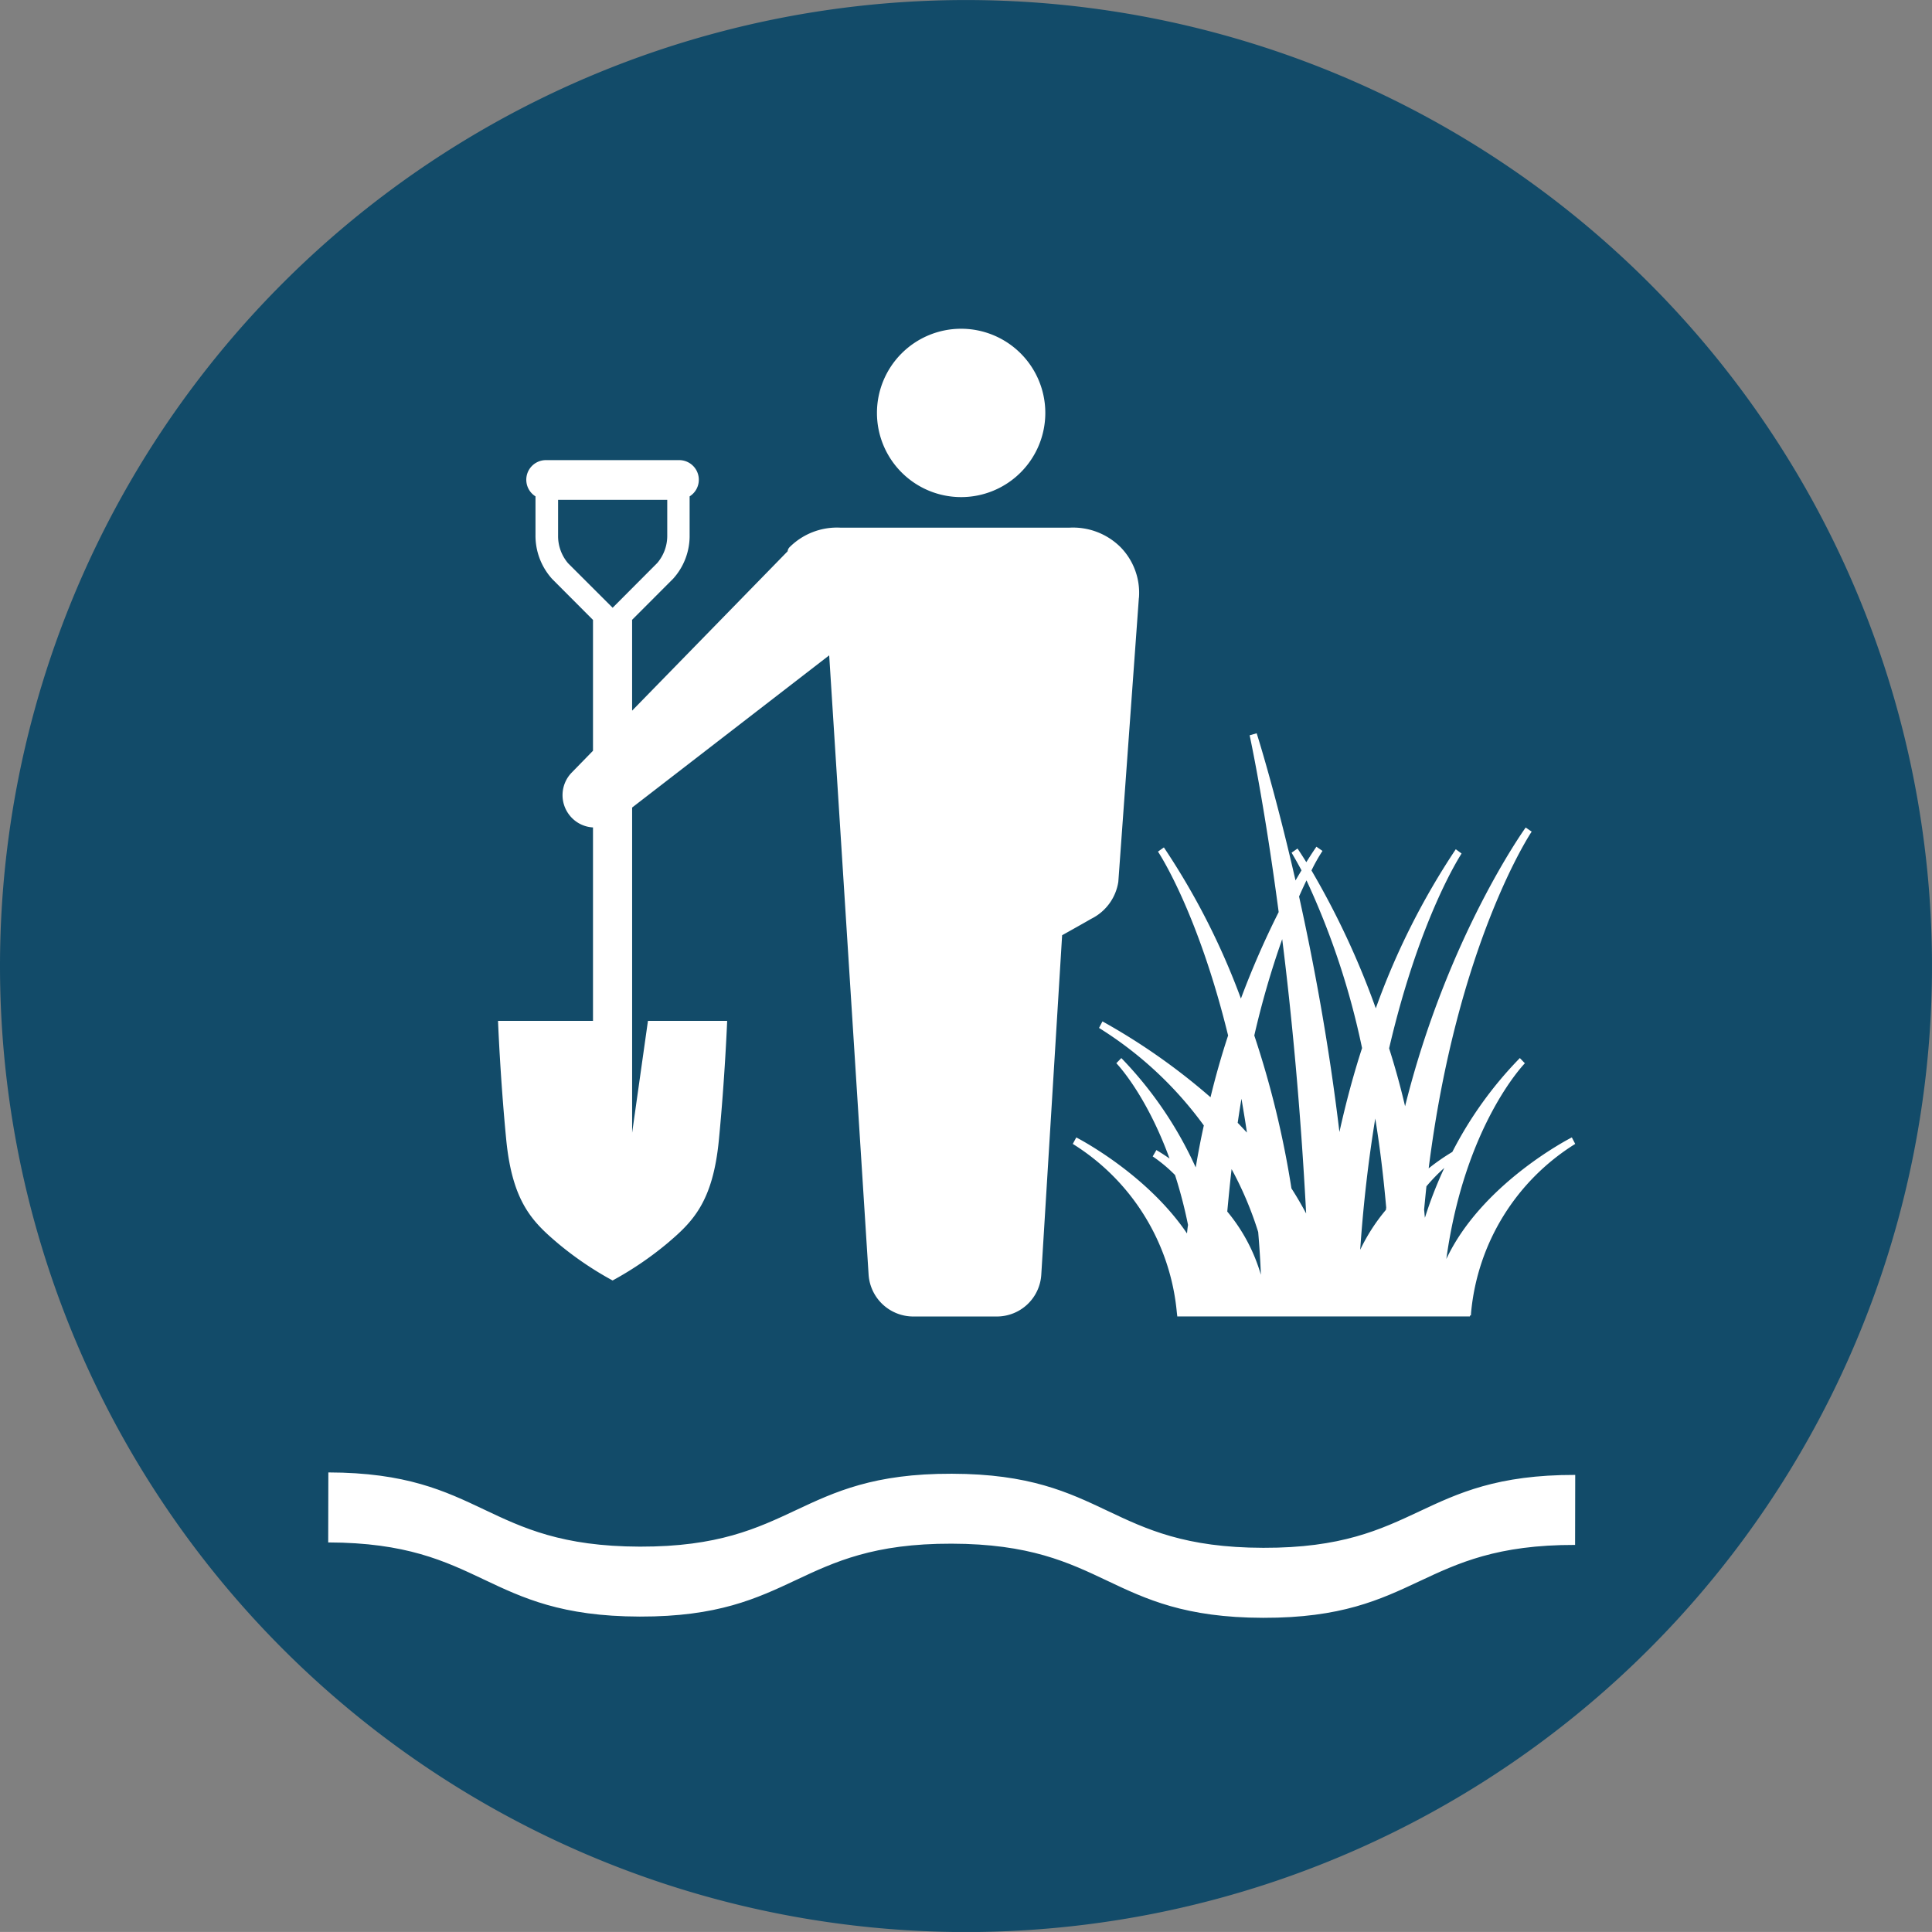
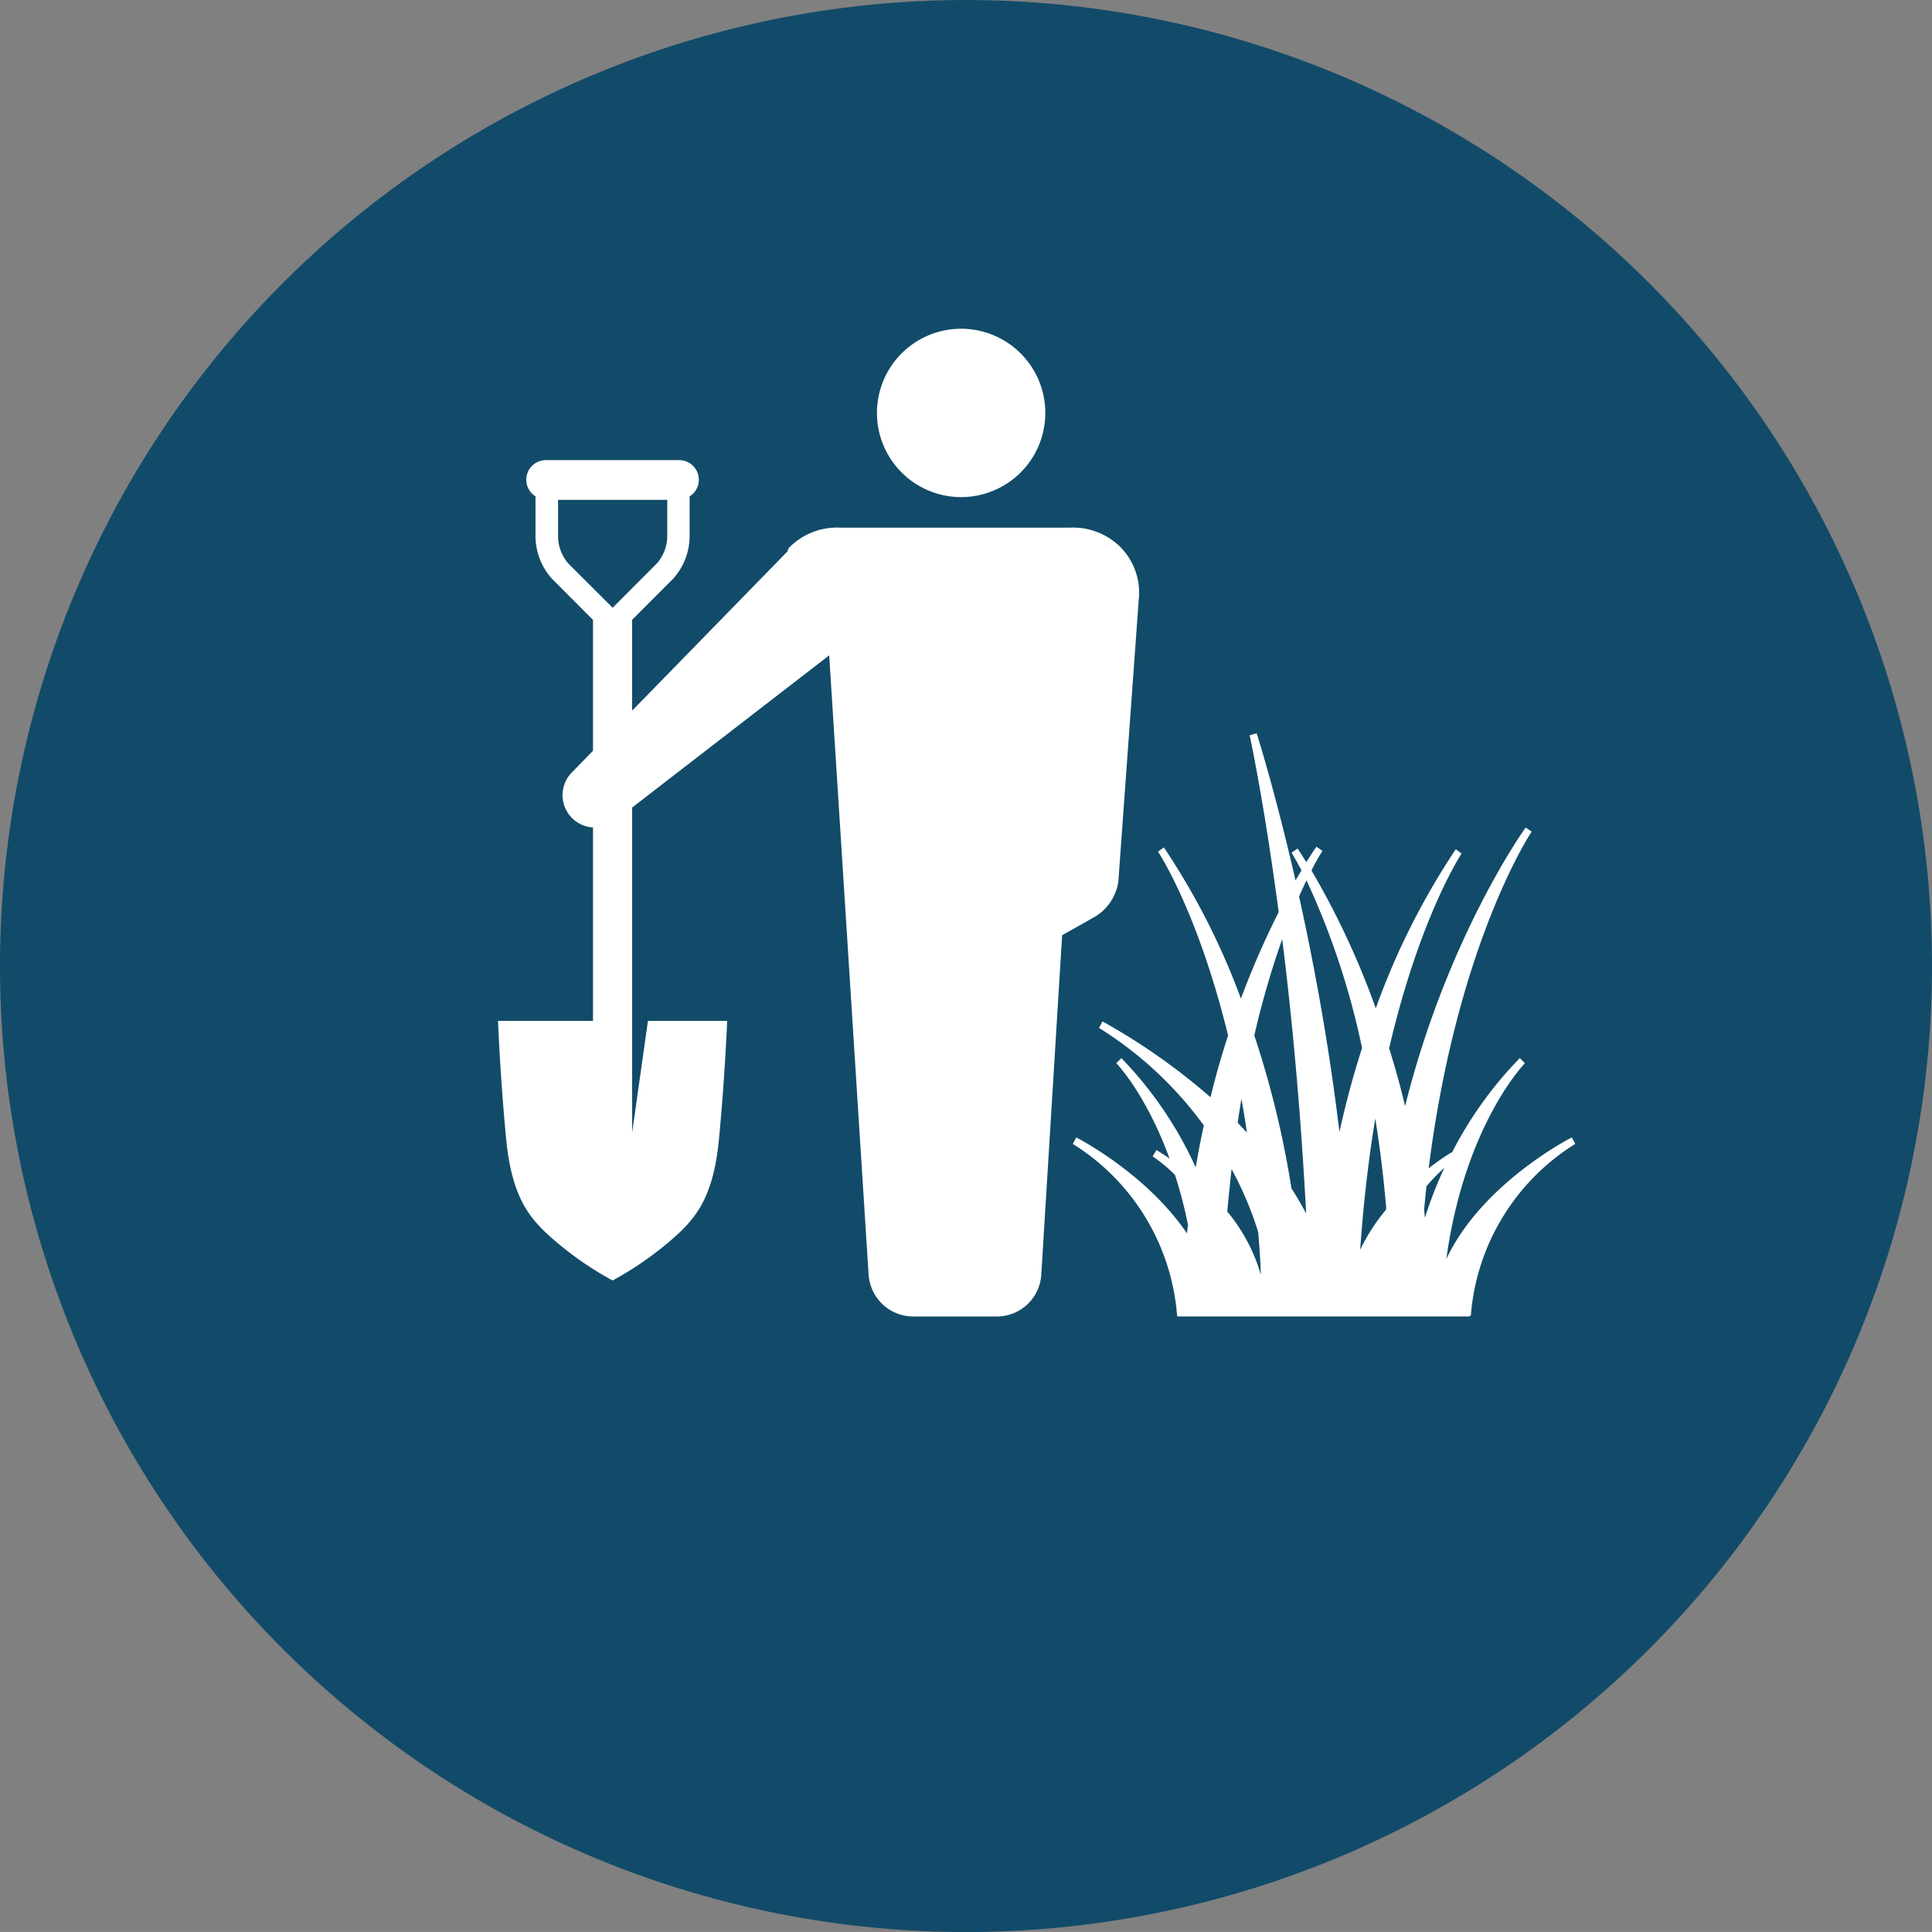
<svg xmlns="http://www.w3.org/2000/svg" id="Group_1493" data-name="Group 1493" width="200" height="199.994" viewBox="0 0 200 199.994">
  <rect x="0" y="0" width="200" height="199.994" fill="#808080" stroke="none" />
  <path id="Path_137" data-name="Path 137" d="M1067.553,565.9a100,100,0,1,0,100-100,100,100,0,0,0-100,100" transform="translate(-1067.553 -465.896)" fill="#124b69" />
  <g id="Group_45" data-name="Group 45" transform="translate(33.975 34.027)">
    <path id="Path_138" data-name="Path 138" d="M1217.981,576.644a23.057,23.057,0,0,0-10.778,17.442l-.021.313-.107.015v.091h-30.293v-.1l-.007-.007-.036-.313a23.034,23.034,0,0,0-10.77-17.442l.363-.67c.391.206,7.318,3.83,11.461,9.938.029-.3.057-.584.106-.876a47.589,47.589,0,0,0-1.344-5.168,15.35,15.35,0,0,0-2.313-1.93l.383-.655c.086.05.613.356,1.36.876-2.435-6.685-5.46-9.825-5.509-9.868l.519-.533a39.989,39.989,0,0,1,7.7,11.319c.256-1.5.527-2.94.84-4.343a38.731,38.731,0,0,0-10.849-10.095l.356-.677a65.407,65.407,0,0,1,11.185,7.852c.548-2.257,1.166-4.407,1.822-6.392-3.155-12.872-7.191-18.937-7.261-19.037l.612-.434a74.221,74.221,0,0,1,7.974,15.649,90.167,90.167,0,0,1,3.909-8.956c-1.516-11.483-2.983-18.175-3.005-18.3l.727-.208c.043.129,1.908,6,4.022,15.235.229-.392.427-.725.62-1.046-.634-1.182-1.018-1.8-1.026-1.829l.612-.427c.022.028.371.541.912,1.41.627-1,1.026-1.573,1.046-1.6l.627.434a18.214,18.214,0,0,0-1.139,2.022,84.583,84.583,0,0,1,6.657,14.273,75.631,75.631,0,0,1,8.28-16.467l.6.441c-.05.1-4.314,6.507-7.5,20.169.6,1.886,1.161,3.887,1.652,5.994,4.378-17.562,12.38-28.712,12.487-28.854l.619.427c-.1.136-7.739,11.647-10.663,34.856a22.251,22.251,0,0,1,2.449-1.7,40.015,40.015,0,0,1,6.99-9.717l.52.54c-.064.065-6.223,6.4-8.131,20.262,3.624-7.7,12.523-12.351,12.992-12.587Zm-34.94-2.186c.321.328.634.677.955,1.011-.172-1.2-.378-2.379-.563-3.5-.143.812-.27,1.659-.392,2.492m2.4,15.733c-.057-1.523-.156-3-.278-4.428a36.118,36.118,0,0,0-2.754-6.514c-.163,1.417-.306,2.877-.448,4.393a18.127,18.127,0,0,1,3.481,6.549m4.685-6.349c-.584-11.05-1.51-20.674-2.478-28.4a91.013,91.013,0,0,0-2.89,9.974,97.925,97.925,0,0,1,3.845,15.826c.541.84,1.046,1.709,1.523,2.6m3.445-8.436q1.036-4.668,2.343-8.686a79.736,79.736,0,0,0-5.753-17.363c-.234.491-.5,1.053-.768,1.673,1.5,6.777,3.076,15.149,4.178,24.377m4.842,7.816c-.292-3.31-.67-6.372-1.132-9.212-.663,4.051-1.217,8.565-1.559,13.59a19.315,19.315,0,0,1,2.662-4.135Zm6.016-4.1a18.532,18.532,0,0,0-1.851,1.908c-.086.791-.163,1.616-.242,2.428.036.263.049.555.085.826a42.679,42.679,0,0,1,2.008-5.162m-50.019-69.44a8.714,8.714,0,1,0-8.714-8.714,8.716,8.716,0,0,0,8.714,8.714m18.4,10.43-2.128,29.395a5.141,5.141,0,0,1-2.806,3.83c-.754.441-3.011,1.7-3.011,1.7l-2.157,35.126a4.61,4.61,0,0,1-4.606,4.342h-8.644a4.64,4.64,0,0,1-4.627-4.342l-4.079-64.1-20.4,15.755v33.666l1.638-11.582h8.2s-.235,5.916-.86,12.345-2.72,8.465-5.339,10.686a34.9,34.9,0,0,1-5.661,3.844,34.546,34.546,0,0,1-5.66-3.844c-2.619-2.221-4.706-4.257-5.347-10.686-.626-6.428-.854-12.345-.854-12.345h9.832V543.881a3.311,3.311,0,0,1-2.449-1.288,3.346,3.346,0,0,1,.249-4.393l2.2-2.257V522.4l-4.237-4.249a6.683,6.683,0,0,1-1.716-4.563V509.61a2.031,2.031,0,0,1,1.1-3.752h13.755a2.031,2.031,0,0,1,1.1,3.752v3.973a6.61,6.61,0,0,1-1.716,4.563l-4.244,4.249.007.036v9.362l16.1-16.5a.7.7,0,0,1,.213-.434,6.943,6.943,0,0,1,5.283-2.008h23.657a6.973,6.973,0,0,1,5.3,2.008,6.762,6.762,0,0,1,1.915,5.254m-59.118-3.6,4.635,4.628,4.613-4.628a4.32,4.32,0,0,0,1.039-2.854v-3.687h-11.3v3.687a4.337,4.337,0,0,0,1.017,2.854" transform="translate(-1088.89 -492.253)" fill="#fff" />
-     <path id="Path_139" data-name="Path 139" d="M1190.568,585.627h-.021c-16.132-.028-16.118-7.639-32.236-7.667-16.111-.043-16.131,7.574-32.264,7.546h-.028c-16.139-.043-16.126-7.653-32.242-7.682l-.015,7.247c16.118.036,16.111,7.639,32.242,7.675h.029c16.132.035,16.147-7.582,32.256-7.546,16.126.034,16.111,7.639,32.244,7.674h.028c16.131.036,16.146-7.581,32.278-7.546l.014-7.247c-16.132-.028-16.146,7.589-32.285,7.546" transform="translate(-1093.762 -459.426)" fill="#fff" />
  </g>
</svg>